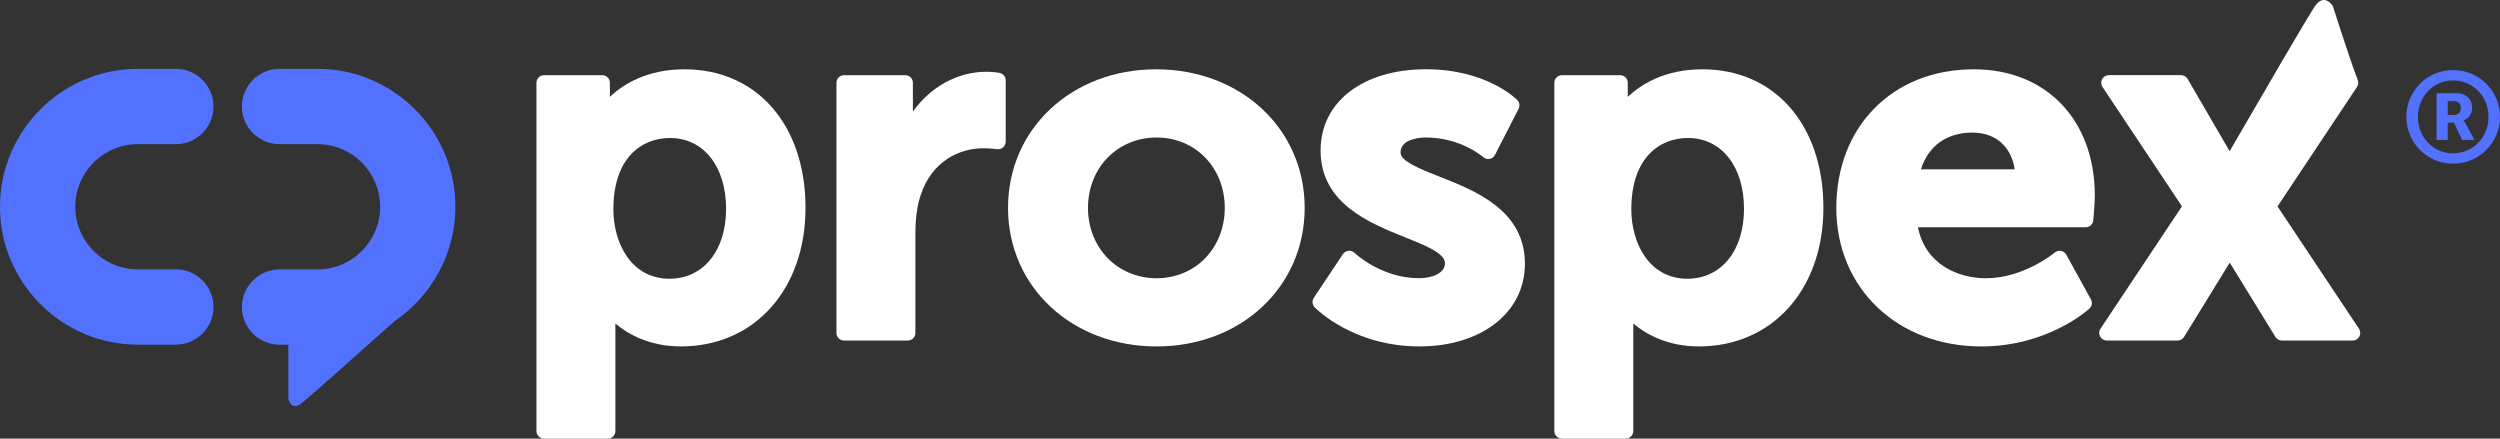
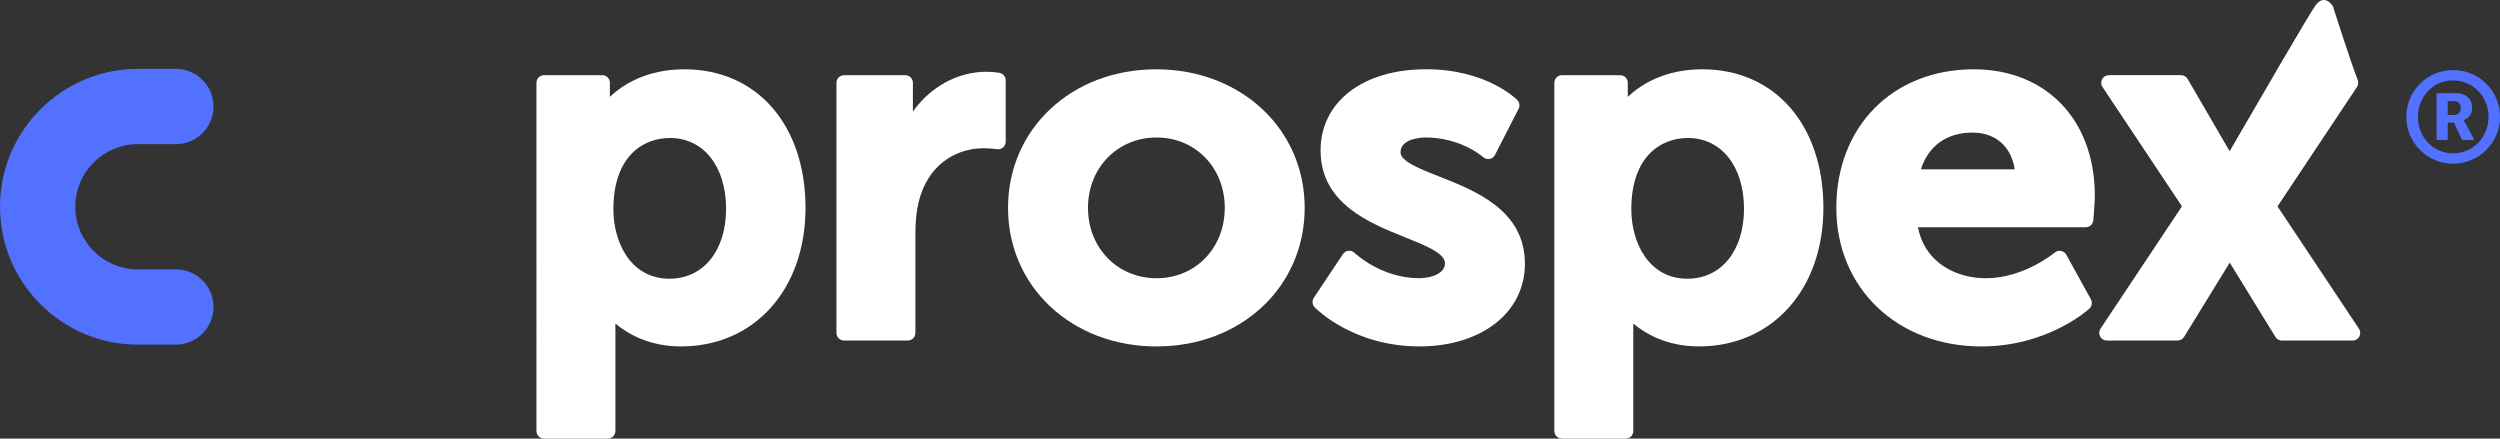
<svg xmlns="http://www.w3.org/2000/svg" version="1.1" id="Capa_1" x="0px" y="0px" viewBox="0 0 1080 189.49" style="enable-background:new 0 0 1080 189.49;" xml:space="preserve">
  <rect x="0" y="0" width="1080" height="189.49" fill="#333333" stroke="none" />
  <style type="text/css">
	.st0{fill:#5371FF;}
	.st1{fill:#FFFFFF;}
</style>
  <g>
    <g>
      <path class="st0" d="M1059.68,30.27c11.29,0,20.32,8.99,20.32,20.19s-9.03,20.25-20.32,20.25c-11.12,0-20.15-9.05-20.15-20.25    S1048.56,30.27,1059.68,30.27z M1059.68,66.24c8.69,0,15.35-6.95,15.35-15.78c0-8.77-6.66-15.72-15.35-15.72    c-8.52,0-15.13,6.95-15.13,15.72C1044.55,59.29,1051.16,66.24,1059.68,66.24z M1052.62,40.25h8.58c4.06,0,6.77,2.54,6.77,6.4    c0,3.14-2.2,4.85-3.67,5.24V52c0,0,0.22,0.22,0.73,1.16l3.9,7.28h-5.31l-3.5-7.45h-2.71v7.45h-4.8V40.25z M1060.08,49.69    c1.86,0,2.99-1.16,2.99-3.03c0-1.93-1.13-2.98-2.94-2.98h-2.71v6.01H1060.08z" />
    </g>
    <g>
-       <path class="st0" d="M196.73,89.32c0-32.84-26.72-59.57-59.57-59.57h-16.39c-8.98,0-16.26,7.28-16.26,16.26    s7.28,16.26,16.26,16.26h16.39c14.92,0,27.06,12.14,27.06,27.06s-12.14,27.06-27.06,27.06h-16.39c-8.98,0-16.26,7.28-16.26,16.26    s7.28,16.26,16.26,16.26h3.8v23.55c0,0,1.16,5.04,5.43,1.94c2.78-2.02,25.15-21.99,40.41-35.66    C186.28,128.01,196.73,109.86,196.73,89.32z" />
      <path class="st0" d="M59.57,62.27h16.39c8.98,0,16.26-7.28,16.26-16.26s-7.28-16.26-16.26-16.26H59.57    C26.72,29.76,0,56.48,0,89.32s26.72,59.57,59.57,59.57h16.39c8.98,0,16.26-7.28,16.26-16.26s-7.28-16.26-16.26-16.26H59.57    c-14.92,0-27.06-12.14-27.06-27.06S44.65,62.27,59.57,62.27z" />
    </g>
    <g>
      <path class="st1" d="M295.72,29.94c-16.18,0-26.44,6.41-32.25,11.9v-6.07c0-1.82-1.47-3.29-3.29-3.29h-25.14    c-1.82,0-3.29,1.47-3.29,3.29V186.2c0,1.81,1.47,3.29,3.29,3.29h27.52c1.82,0,3.29-1.47,3.29-3.29v-45.34c0-0.37,0-0.73-0.01-1.09    c5.45,4.57,14.72,9.88,28.36,9.88c31.67,0,53.78-24.61,53.78-59.86C347.98,54,326.98,29.94,295.72,29.94z M289.22,120.41    c-16.65,0-24.24-15.54-24.24-29.98c0-22.73,12.63-30.82,24.45-30.82c14.5,0,24.24,12.3,24.24,30.61    C313.67,108.28,303.84,120.41,289.22,120.41z" />
      <path class="st1" d="M431.75,31.47c-0.11-0.02-2.7-0.47-5.56-0.47c-12.59,0-24.24,6.55-31.82,17.19V35.77    c0-1.82-1.47-3.29-3.29-3.29h-26.44c-1.82,0-3.29,1.47-3.29,3.29v108.05c0,1.82,1.47,3.29,3.29,3.29h27.52    c1.82,0,3.29-1.47,3.29-3.29v-42.8c0-6.58,0.73-12,2.22-16.58c4.86-15.04,17.13-20.39,27-20.39c3.37,0,5.99,0.38,6.02,0.39    c0.94,0.15,1.91-0.14,2.63-0.76c0.72-0.62,1.14-1.53,1.14-2.49V34.71C434.46,33.12,433.32,31.75,431.75,31.47z" />
      <path class="st1" d="M499.44,29.94c-36.47,0-63.97,25.73-63.97,59.86s27.59,59.86,64.18,59.86c36.47,0,63.97-25.73,63.97-59.86    S536.03,29.94,499.44,29.94z M499.66,120.2c-16.9,0-29.65-13.07-29.65-30.4s12.75-30.4,29.65-30.4c16.78,0,29.44,13.07,29.44,30.4    S516.44,120.2,499.66,120.2z" />
      <path class="st1" d="M621.75,76.26c-8.22-3.23-16.72-6.57-16.72-10.41c0-6.28,9.69-6.46,10.8-6.46c15.32,0,24.78,8.38,24.87,8.46    c0.76,0.69,1.8,0.99,2.8,0.81c1.01-0.18,1.88-0.83,2.34-1.74l10.19-19.92c0.65-1.26,0.41-2.8-0.59-3.81    c-0.53-0.54-13.4-13.27-39.4-13.27c-27.24,0-45.55,14.09-45.55,35.07c0,22.9,21.1,31.35,36.5,37.52    c8.87,3.55,17.24,6.91,17.24,11.21c0,4.44-5.82,6.46-11.23,6.46c-16.36,0-27.72-10.82-27.83-10.93c-0.7-0.68-1.66-1.01-2.64-0.91    c-0.97,0.1-1.85,0.63-2.39,1.45l-12.57,18.86c-0.86,1.29-0.7,3,0.37,4.11c0.67,0.69,16.69,16.89,45.27,16.89    c26.82,0,45.55-14.68,45.55-35.7C658.77,90.81,637.37,82.4,621.75,76.26z" />
      <path class="st1" d="M735.46,29.94c-16.18,0-26.44,6.41-32.26,11.9v-6.07c0-1.82-1.47-3.29-3.29-3.29h-25.14    c-1.81,0-3.29,1.47-3.29,3.29V186.2c0,1.81,1.47,3.29,3.29,3.29h27.52c1.81,0,3.29-1.47,3.29-3.29v-45.34c0-0.37,0-0.73-0.01-1.09    c5.45,4.57,14.73,9.88,28.36,9.88c31.67,0,53.78-24.61,53.78-59.86C787.72,54,766.72,29.94,735.46,29.94z M728.96,120.41    c-16.65,0-24.23-15.54-24.23-29.98c0-22.73,12.63-30.82,24.45-30.82c14.49,0,24.23,12.3,24.23,30.61    C753.41,108.28,743.58,120.41,728.96,120.41z" />
      <path class="st1" d="M852.71,29.94c-34.98,0-59.42,24.61-59.42,59.86c0,34.68,26.36,59.86,62.67,59.86    c28.47,0,45.92-15.66,46.65-16.33c1.12-1.03,1.39-2.68,0.66-4.01l-10.62-19.28c-0.47-0.86-1.31-1.47-2.28-1.65    c-0.98-0.18-1.97,0.08-2.72,0.72c-0.13,0.11-13.36,11.09-29.74,11.09c-11.86,0-26.12-5.85-29.37-22.03h72.49    c1.7,0,3.12-1.3,3.27-2.99c0.03-0.3,0.66-7.39,0.66-10.68C904.97,51.87,883.97,29.94,852.71,29.94z M829.82,73.16    c3.24-10.15,11.17-15.88,22.24-15.88c10.02,0,16.8,6,18.3,15.88H829.82z" />
      <path class="st1" d="M1019.07,142l-35.19-52.84l34.33-51.57c0.63-0.95,0.68-2.14,0.27-3.19c-3.07-7.79-10.69-31.75-10.69-31.75    s-3.5-5.82-7.56-0.22c-2.69,3.71-22.96,38.65-36.45,61.91c0.08-0.13-0.36,0.69-0.54,1c-0.35-0.62-0.71-1.22-1.06-1.78    l-17.12-29.45c-0.59-1.01-1.67-1.64-2.84-1.64h-31.21c-1.21,0-2.33,0.67-2.9,1.73c-0.57,1.07-0.51,2.36,0.16,3.37l34.33,51.57    L907.41,142c-0.67,1.01-0.73,2.31-0.16,3.37c0.57,1.07,1.69,1.74,2.9,1.74h30.56c1.14,0,2.2-0.59,2.8-1.56l19.25-31.29    c0.16-0.25,0.33-0.52,0.49-0.79c0.15,0.25,0.3,0.49,0.45,0.72l19.29,31.36c0.6,0.97,1.66,1.57,2.8,1.57h30.56    c1.21,0,2.33-0.67,2.9-1.74C1019.8,144.31,1019.74,143.01,1019.07,142z" />
    </g>
  </g>
</svg>